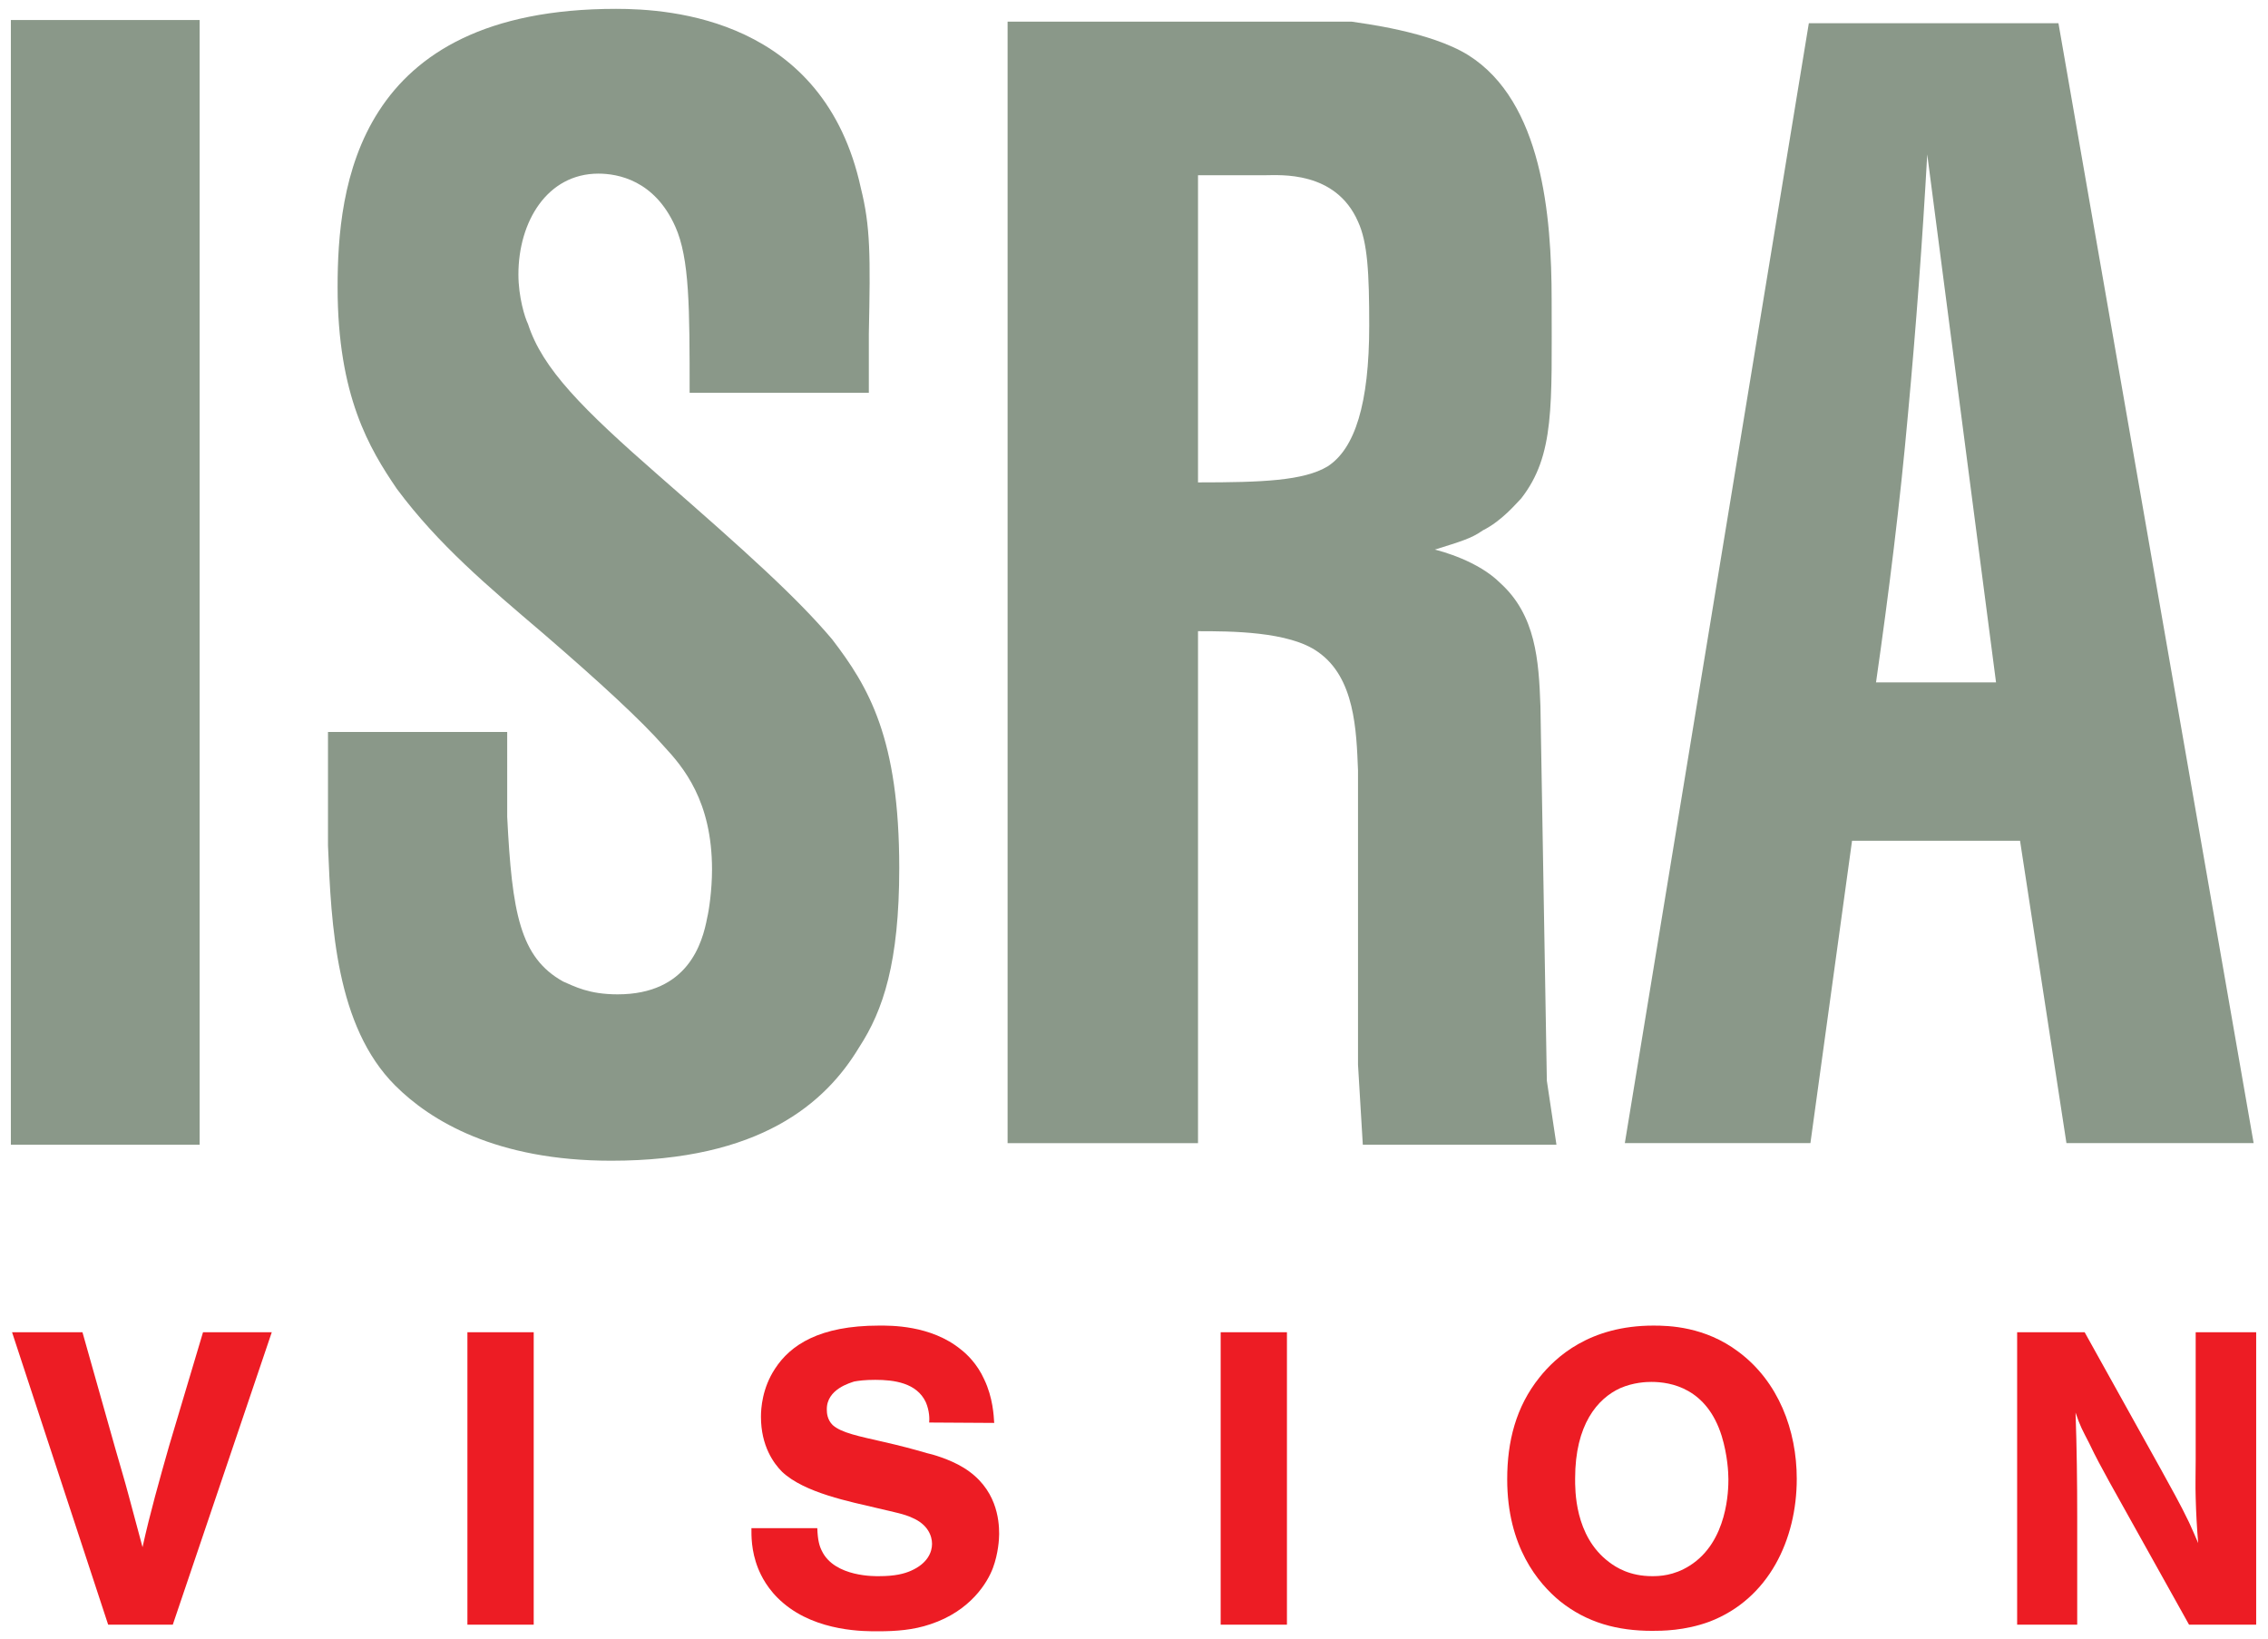
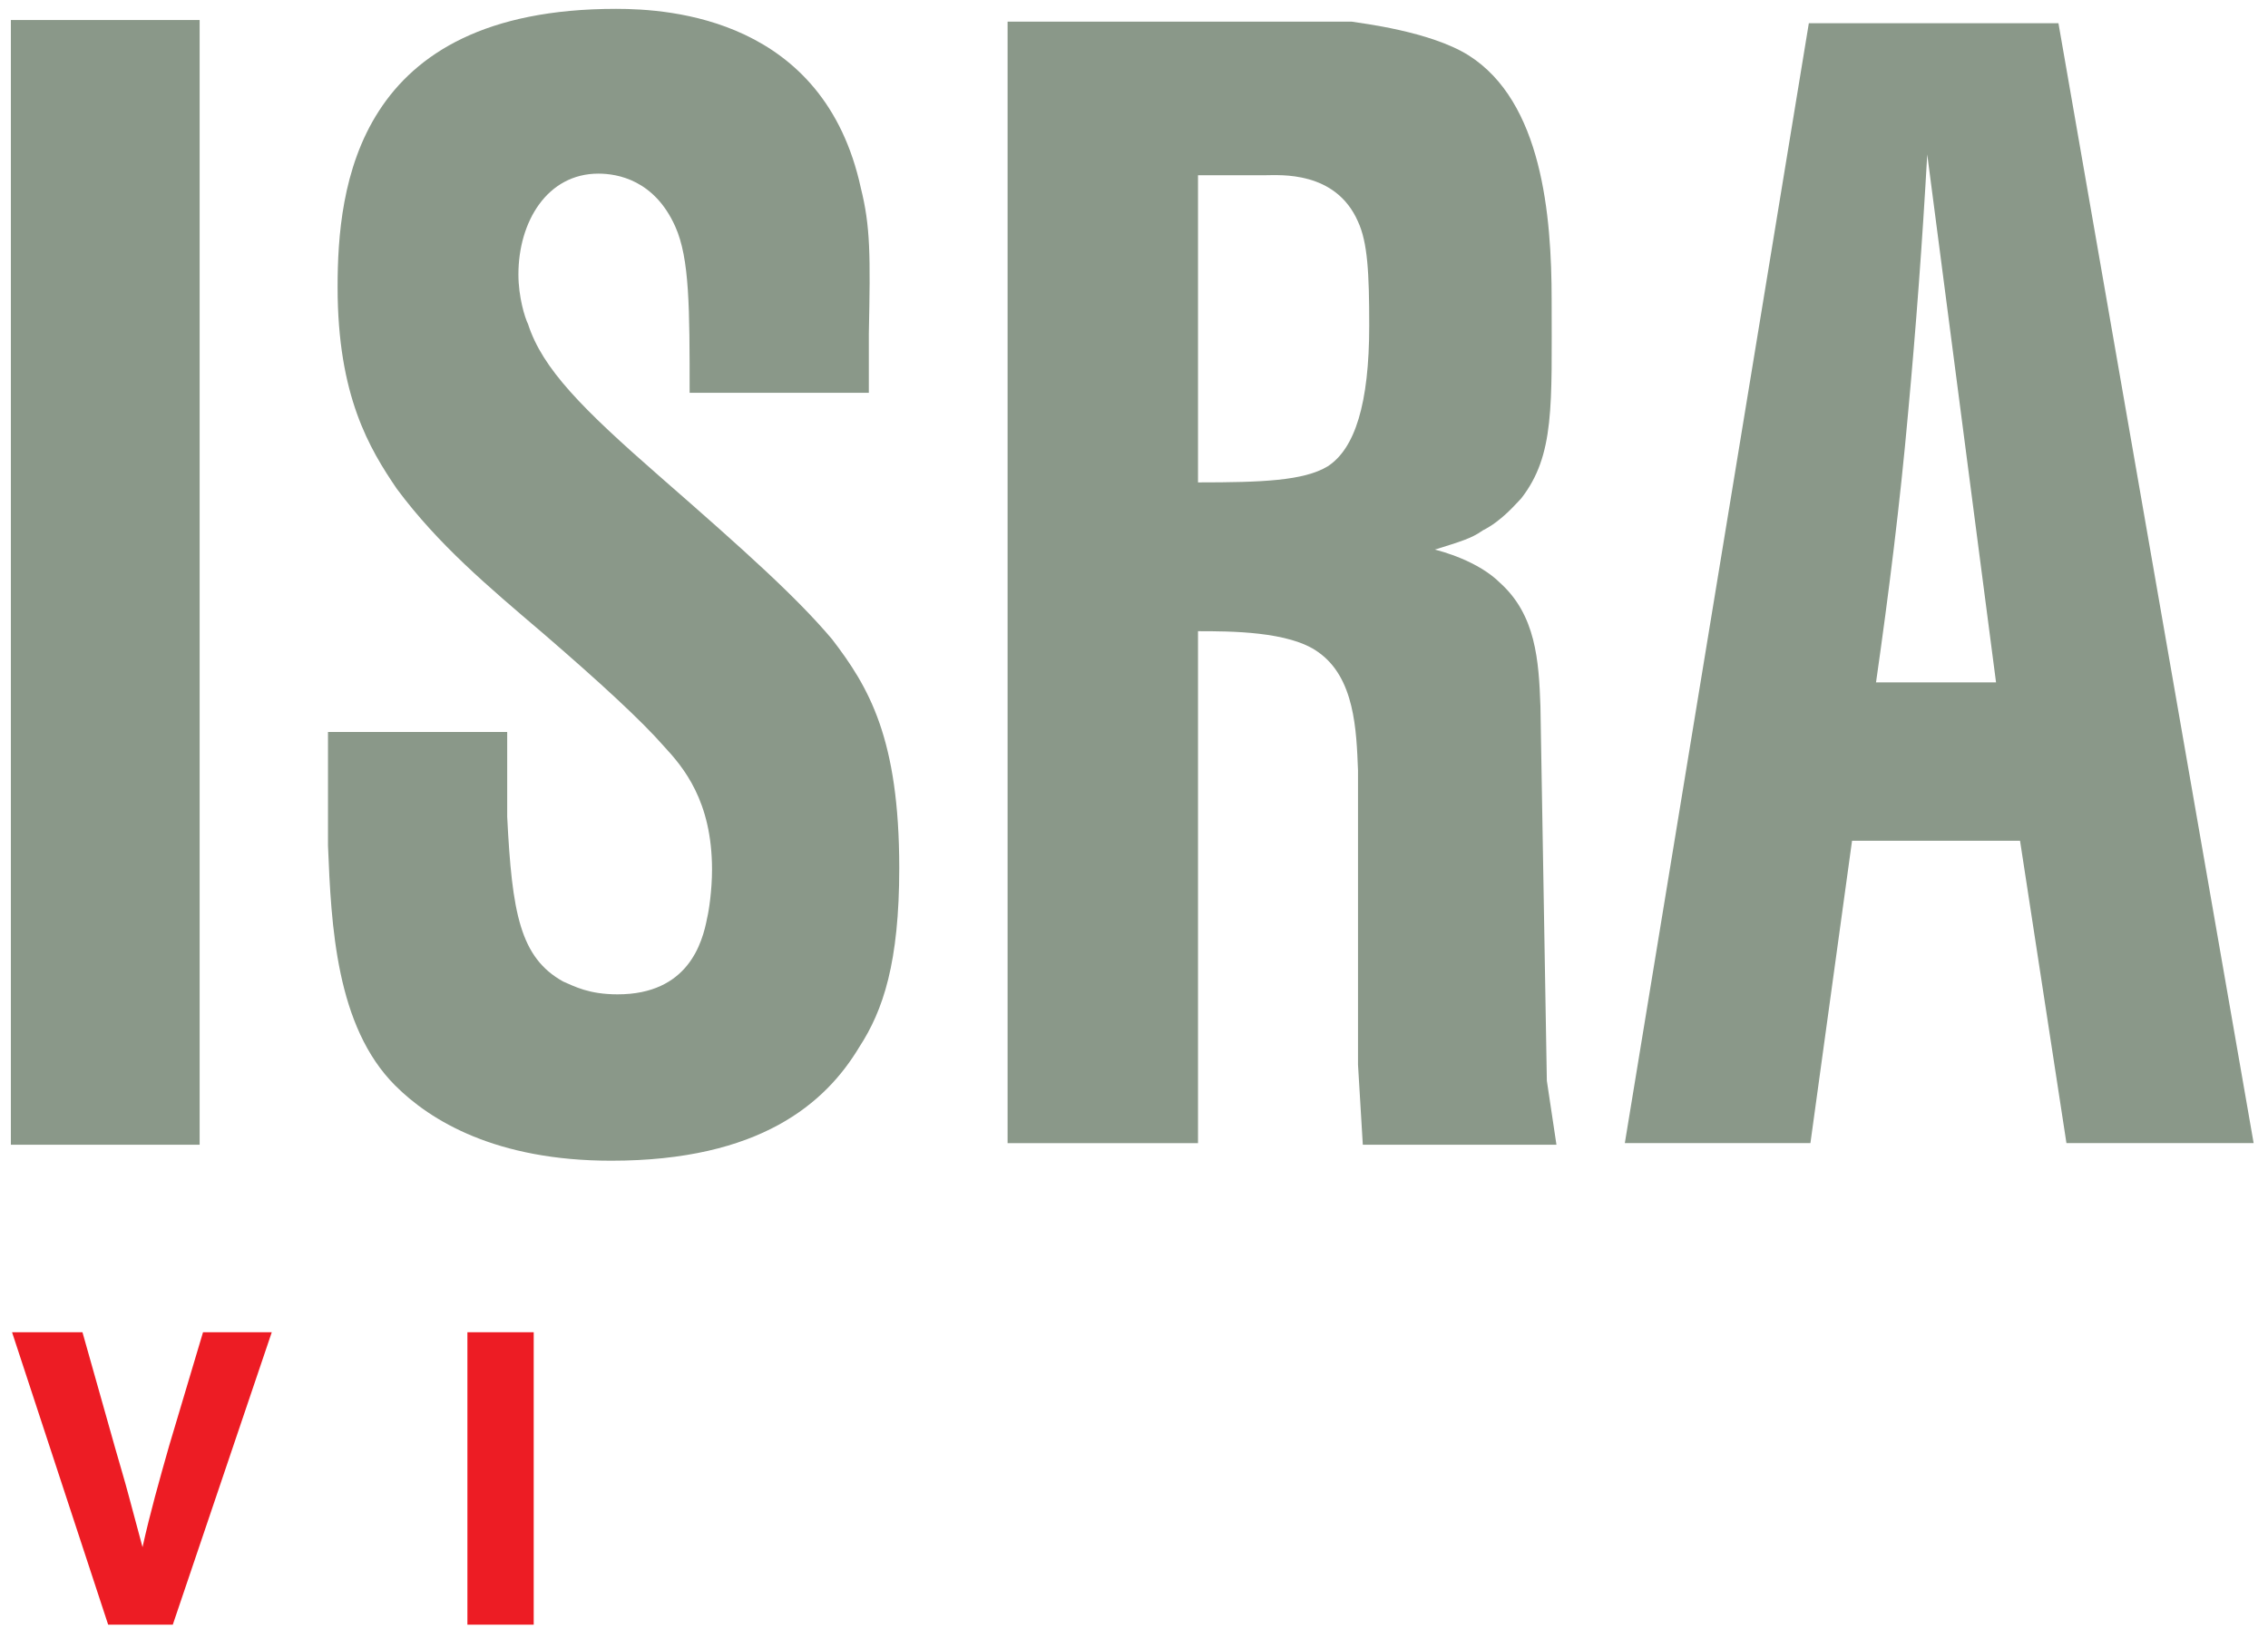
<svg xmlns="http://www.w3.org/2000/svg" version="1.1" width="1024" height="740" id="svg8785">
  <defs id="defs8787">
    <clipPath id="clipPath8114">
      <path d="m 467.645,737.859 85.111,0 0,61.511 -85.111,0 0,-61.511 z" id="path8116" />
    </clipPath>
  </defs>
  <g transform="translate(0,-28)" id="layer1">
    <g transform="matrix(11.911,0,0,-11.911,-5565.214,9553.293)" id="g8110">
      <g clip-path="url(#clipPath8114)" id="g8112">
        <g transform="translate(467.69,749.196)" id="g8118">
          <path d="m 0,0 3.643,-11.087 2.45,0 L 9.845,0 7.239,0 5.951,-4.318 C 5.59,-5.59 5.229,-6.863 4.946,-8.149 l -0.518,1.93 C 4.271,-5.622 4.083,-5.01 3.91,-4.396 L 2.669,0 0,0 z" id="path8120" style="fill:#ed1c24;fill-opacity:1;fill-rule:nonzero;stroke:none" />
        </g>
        <path d="m 484.951,738.109 2.513,0 0,11.087 -2.513,0 0,-11.087 z" id="path8122" style="fill:#ed1c24;fill-opacity:1;fill-rule:nonzero;stroke:none" />
        <g transform="translate(504.919,745.758)" id="g8124">
-           <path d="M 0,0 C -0.016,0.267 -0.047,0.958 -0.377,1.648 -0.644,2.245 -1.052,2.622 -1.256,2.779 -2.402,3.721 -3.957,3.69 -4.366,3.69 -6.627,3.69 -7.726,2.951 -8.307,2.057 -8.794,1.319 -8.841,0.55 -8.841,0.235 c 0,-1.115 0.487,-1.774 0.801,-2.088 0.848,-0.801 2.575,-1.131 3.628,-1.382 0.659,-0.157 1.005,-0.22 1.303,-0.361 0.597,-0.252 0.753,-0.692 0.753,-0.99 0,-0.299 -0.156,-0.737 -0.8,-1.02 -0.251,-0.11 -0.597,-0.204 -1.21,-0.204 -0.109,0 -1.68,-0.048 -2.166,0.957 -0.095,0.189 -0.158,0.408 -0.173,0.864 l -2.497,0 c 0,-0.267 -0.016,-0.848 0.252,-1.523 0.109,-0.267 0.36,-0.816 0.957,-1.319 1.288,-1.099 3.125,-1.069 3.581,-1.069 0.691,0 1.35,0.048 1.994,0.268 1.523,0.503 2.167,1.586 2.371,2.135 0.204,0.55 0.235,1.1 0.235,1.288 0,0.534 -0.094,1.744 -1.35,2.513 -0.534,0.329 -1.225,0.518 -1.382,0.549 -0.534,0.157 -1.083,0.299 -1.633,0.424 -0.958,0.22 -1.617,0.346 -1.947,0.644 -0.204,0.204 -0.22,0.455 -0.22,0.582 -0.016,0.784 0.911,1.02 1.037,1.067 0.172,0.031 0.408,0.063 0.8,0.063 0.707,0 1.571,-0.11 1.916,-0.849 C -2.45,0.455 -2.45,0.14 -2.465,0.015 L 0,0 z" id="path8126" style="fill:#ed1c24;fill-opacity:1;fill-rule:nonzero;stroke:none" />
-         </g>
-         <path d="m 513.504,738.109 2.512,0 0,11.087 -2.512,0 0,-11.087 z" id="path8128" style="fill:#ed1c24;fill-opacity:1;fill-rule:nonzero;stroke:none" />
+           </g>
        <g transform="translate(529.829,747.313)" id="g8130">
-           <path d="M 0,0 C 0.738,0 2.104,-0.236 2.669,-2.057 2.889,-2.78 2.921,-3.44 2.921,-3.691 2.921,-4.067 2.905,-6.062 1.445,-6.972 0.848,-7.35 0.298,-7.365 0.032,-7.365 c -0.849,0 -1.367,0.33 -1.634,0.534 -1.319,0.989 -1.287,2.764 -1.287,3.172 0,2.041 0.848,3.03 1.711,3.423 C -0.675,-0.017 -0.188,0 0,0 m 0.078,2.135 c -2.418,0 -3.705,-1.194 -4.317,-1.963 -0.896,-1.115 -1.225,-2.433 -1.225,-3.863 0,-2.559 1.177,-3.941 1.994,-4.617 1.036,-0.831 2.198,-1.13 3.502,-1.13 0.361,0 1.224,0 2.166,0.346 2.262,0.863 3.314,3.125 3.314,5.416 0,1.838 -0.691,3.691 -2.214,4.821 -1.272,0.958 -2.638,0.99 -3.22,0.99" id="path8132" style="fill:#ed1c24;fill-opacity:1;fill-rule:evenodd;stroke:none" />
-         </g>
+           </g>
        <g transform="translate(543.695,749.196)" id="g8134">
-           <path d="m 0,0 0,-11.087 2.277,0 0,4.084 c 0,1.334 -0.016,2.637 -0.063,3.956 0.173,-0.518 0.267,-0.674 0.518,-1.162 0.236,-0.502 0.503,-0.988 0.77,-1.475 l 3.014,-5.403 2.545,0 0,11.087 -2.293,0 0,-4.821 c 0,-0.487 -0.016,-0.973 0,-1.46 0.015,-0.582 0.047,-1.147 0.094,-1.712 -0.11,0.252 -0.22,0.518 -0.346,0.786 -0.329,0.69 -0.706,1.349 -1.067,2.01 L 2.559,0 0,0 z" id="path8136" style="fill:#ed1c24;fill-opacity:1;fill-rule:nonzero;stroke:none" />
-         </g>
+           </g>
        <path d="m 467.644,756.306 7.157,0 0,42.64 -7.157,0 0,-42.64 z" id="path8138" style="fill:#8a9889;fill-opacity:1;fill-rule:nonzero;stroke:none" />
        <g transform="translate(479.666,771.954)" id="g8140">
          <path d="m 0,0 0,-4.306 c 0.121,-3.033 0.303,-6.855 2.547,-9.098 1.335,-1.335 3.822,-2.851 8.189,-2.851 5.641,0 8.127,2.183 9.401,4.306 0.91,1.395 1.517,3.215 1.517,6.793 0,4.914 -1.153,6.855 -2.548,8.674 -1.334,1.577 -3.214,3.275 -6.551,6.187 -2.911,2.547 -4.427,4.064 -4.973,5.762 -0.122,0.243 -0.364,1.031 -0.364,1.88 0,2.002 1.092,3.822 3.033,3.822 0.727,0 2.123,-0.243 2.911,-2.002 0.546,-1.213 0.546,-3.093 0.546,-6.308 l 6.793,0 0,2.244 c 0.061,2.972 0.061,4.064 -0.303,5.52 -1.395,6.429 -7.218,6.793 -9.28,6.793 -9.887,0 -10.554,-6.793 -10.554,-10.554 0,-4.124 1.213,-6.126 2.244,-7.642 1.577,-2.123 3.458,-3.7 5.52,-5.459 2.183,-1.881 3.76,-3.336 4.609,-4.307 0.728,-0.788 1.82,-2.062 1.82,-4.67 0,-0.789 -0.121,-1.577 -0.182,-1.82 -0.182,-0.97 -0.728,-2.911 -3.397,-2.911 -1.091,0 -1.637,0.303 -2.062,0.485 -1.638,0.909 -1.941,2.608 -2.123,6.247 L 6.793,0 0,0 z" id="path8142" style="fill:#8a9889;fill-opacity:1;fill-rule:nonzero;stroke:none" />
        </g>
        <g transform="translate(512.645,793.062)" id="g8144">
          <path d="M 0,0 2.547,0 C 3.093,0 5.217,0.182 6.065,-1.759 6.429,-2.548 6.49,-3.7 6.49,-5.702 6.49,-8.674 5.944,-10.372 4.913,-11.039 4.003,-11.585 2.426,-11.646 0,-11.646 L 0,0 z m -7.218,5.823 0,-42.52 7.218,0 0,19.41 c 1.213,0 3.457,0 4.549,-0.788 1.395,-0.971 1.456,-2.972 1.516,-4.489 l 0,-11.16 0.182,-3.033 7.34,0 -0.364,2.427 -0.243,14.192 c -0.06,1.759 -0.182,3.458 -1.517,4.671 -0.848,0.849 -2.244,1.213 -2.486,1.273 0.97,0.304 1.395,0.425 1.819,0.729 0.728,0.363 1.274,1.031 1.456,1.213 1.274,1.637 1.153,3.517 1.153,7.521 0,3.214 -0.364,7.521 -3.154,9.28 -1.456,0.91 -4.064,1.213 -4.428,1.274 l -13.041,0 z" id="path8146" style="fill:#8a9889;fill-opacity:1;fill-rule:evenodd;stroke:none" />
        </g>
        <g transform="translate(538.346,773.835)" id="g8148">
          <path d="m 0,0 c 0.486,3.397 0.91,6.794 1.213,10.19 0.303,3.275 0.546,6.551 0.728,9.826 L 4.549,0 0,0 z m -2.547,24.99 -6.975,-42.459 7.035,0 1.578,11.464 6.368,0 1.759,-11.464 7.096,0 -7.399,42.459 -9.462,0 z" id="path8150" style="fill:#8a9889;fill-opacity:1;fill-rule:evenodd;stroke:none" />
        </g>
      </g>
    </g>
  </g>
</svg>